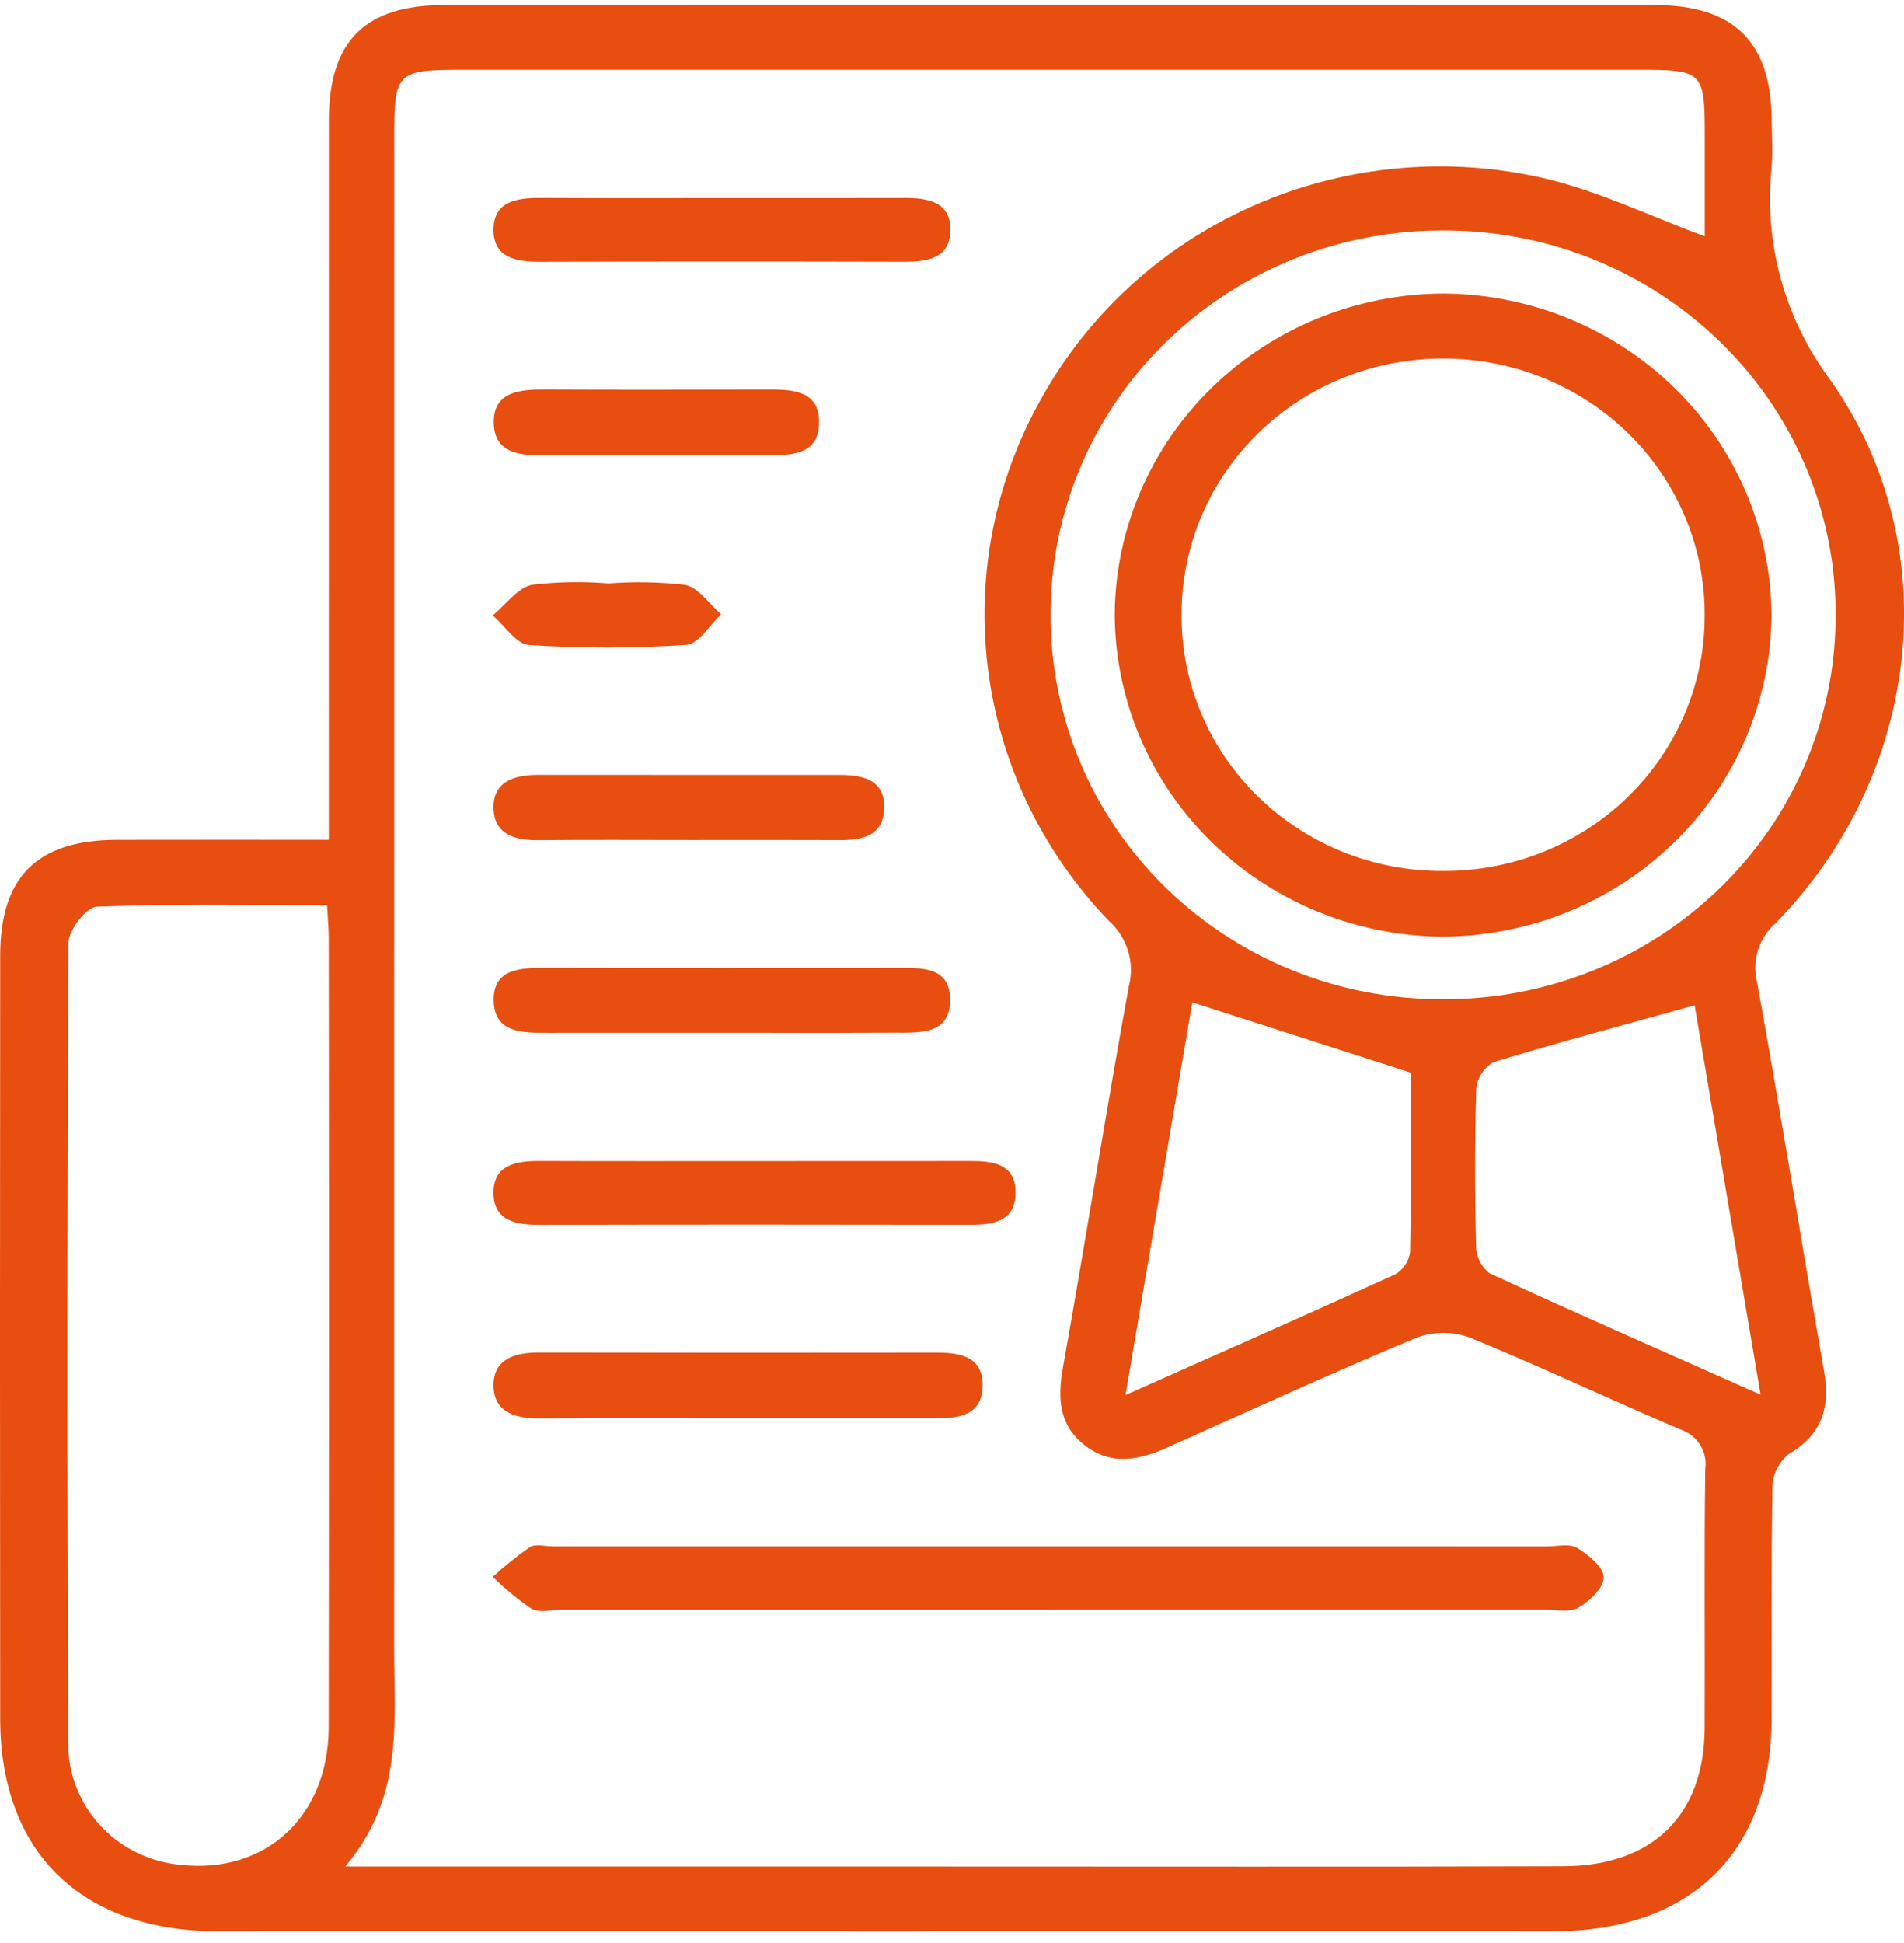
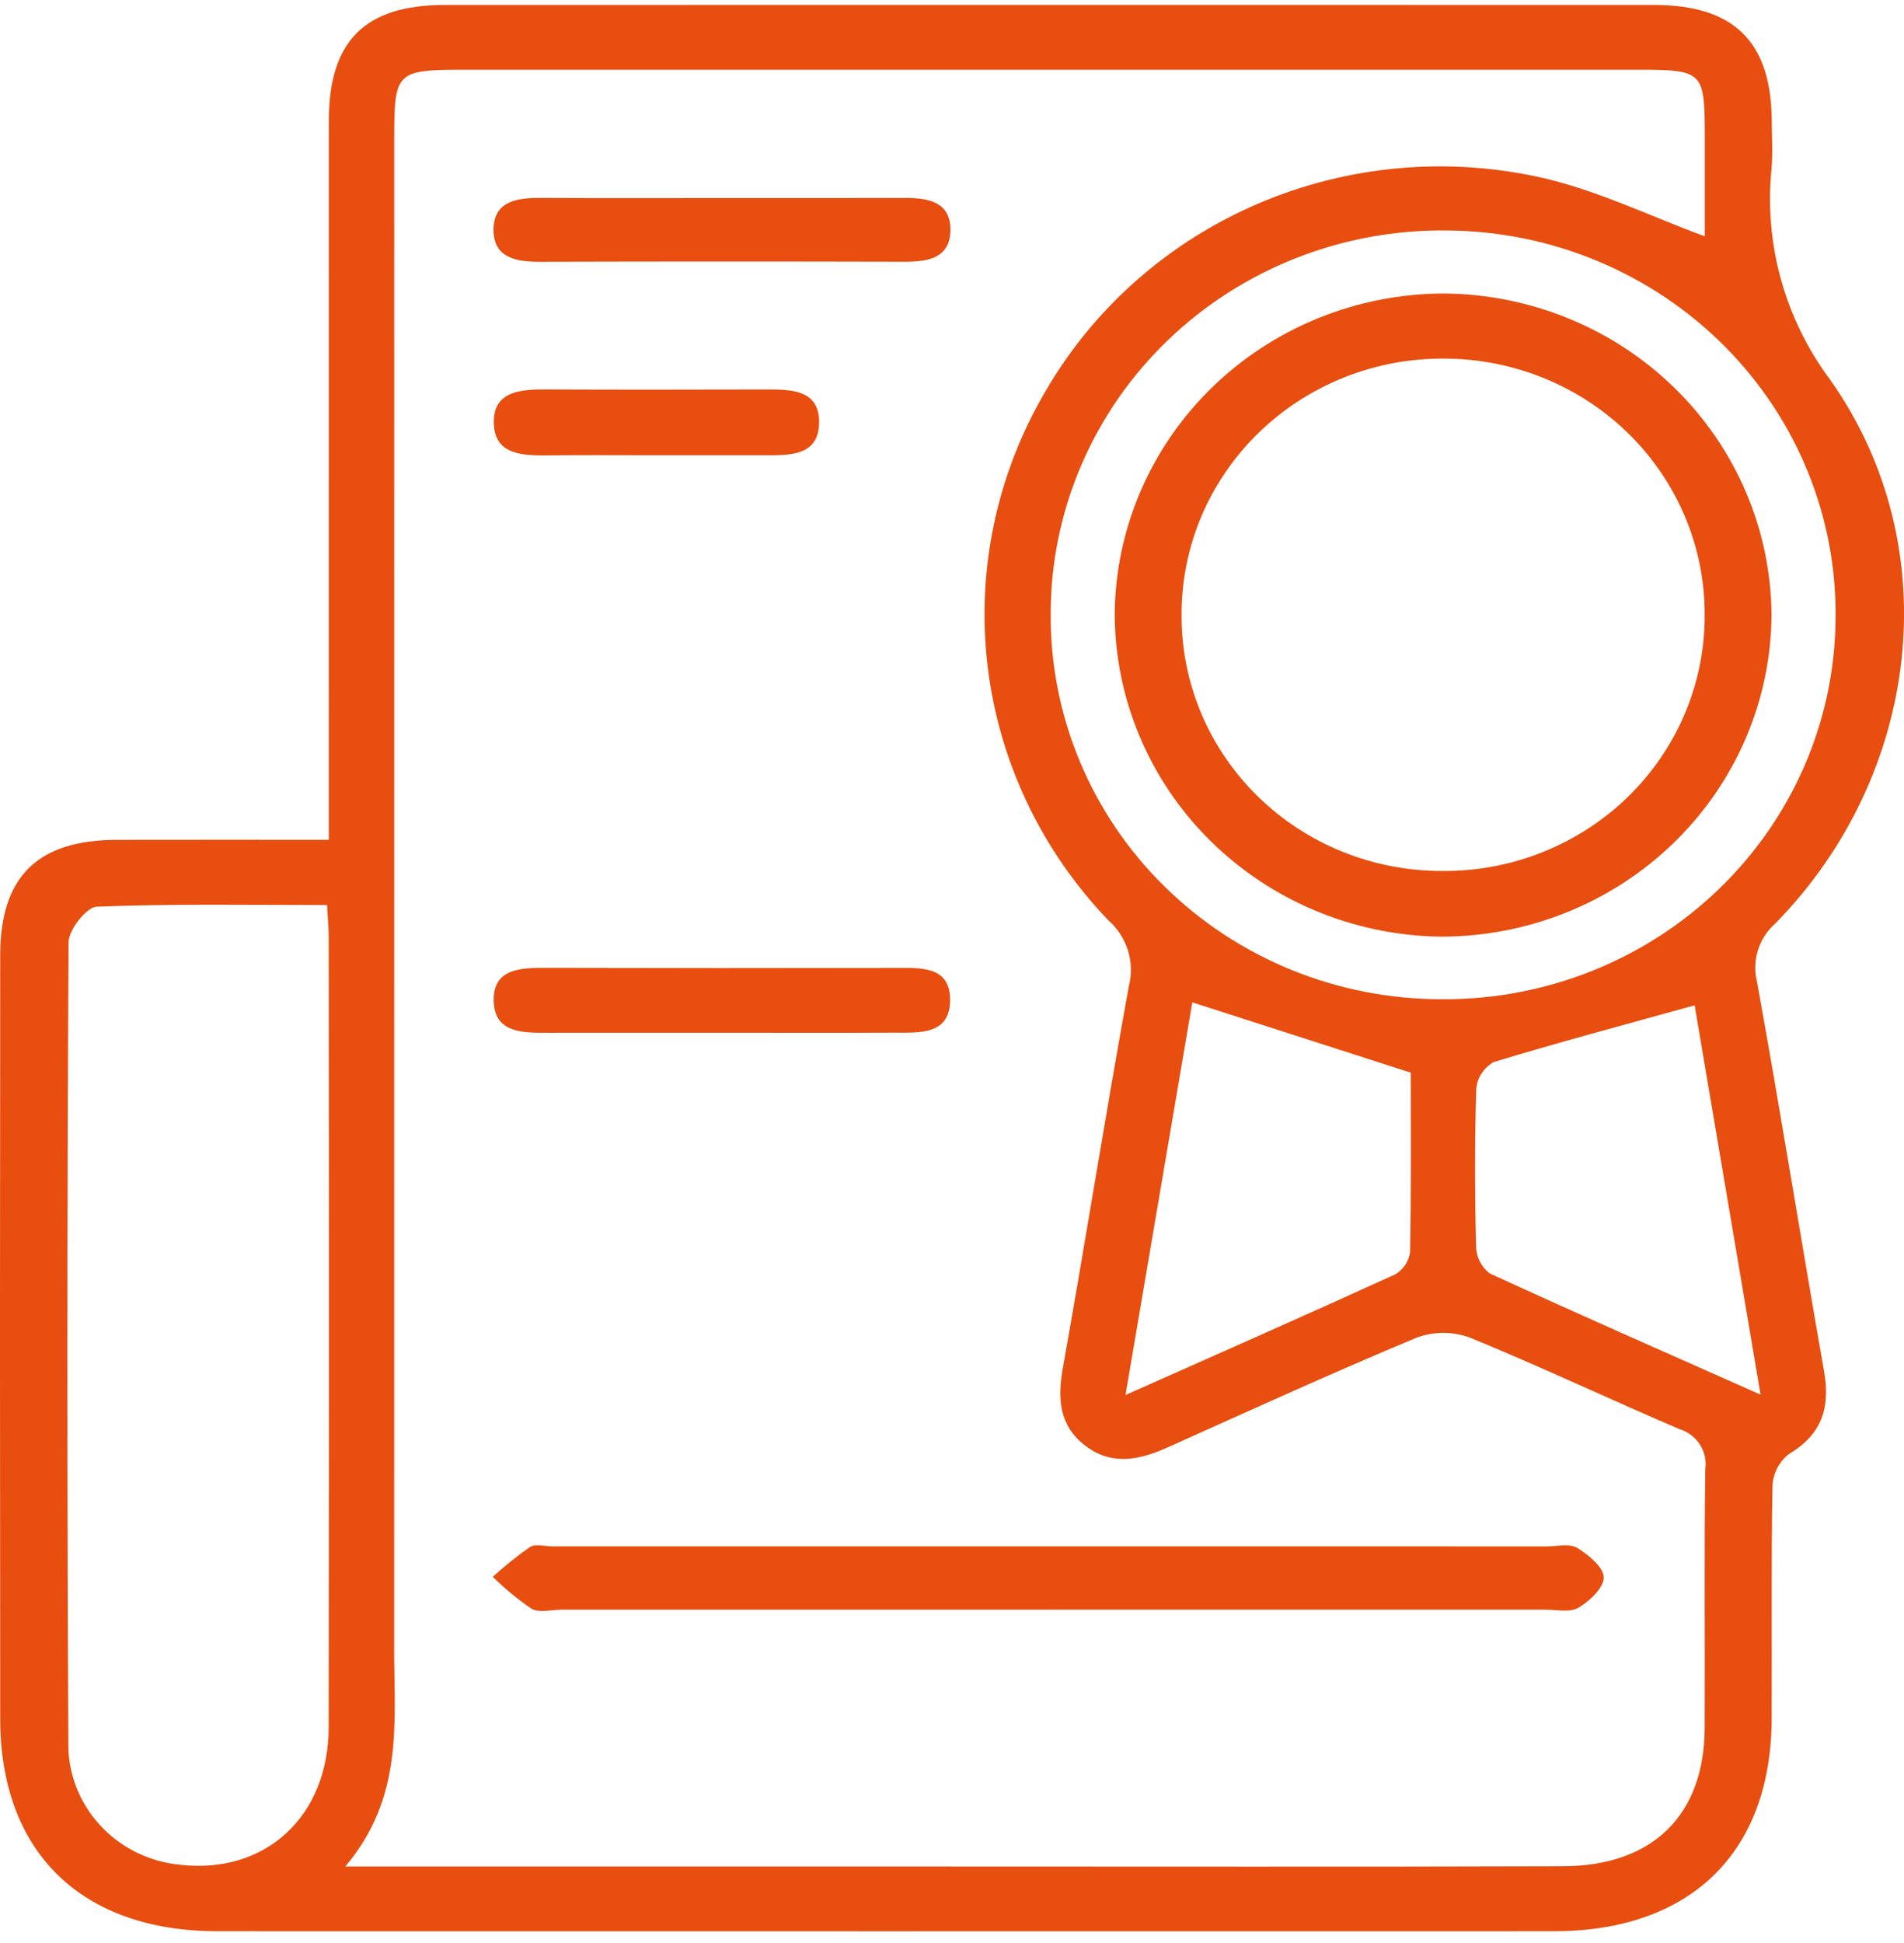
<svg xmlns="http://www.w3.org/2000/svg" width="49" height="50" viewBox="0 0 49 50" fill="none">
  <path d="M8.462 21.611C8.462 21.126 8.462 20.776 8.462 20.426C8.462 14.653 8.462 8.88 8.463 3.106C8.464 1.055 9.389 0.129 11.445 0.128C21.819 0.126 32.194 0.126 42.568 0.128C44.621 0.129 45.578 1.069 45.596 3.087C45.599 3.506 45.625 3.927 45.591 4.344C45.396 6.277 45.935 8.213 47.106 9.781C50.15 14.096 49.415 19.957 45.7 23.752C45.486 23.938 45.328 24.178 45.243 24.446C45.158 24.714 45.149 24.999 45.218 25.271C45.823 28.601 46.355 31.944 46.941 35.277C47.105 36.207 46.903 36.905 46.035 37.419C45.91 37.519 45.808 37.644 45.735 37.785C45.663 37.927 45.622 38.082 45.615 38.24C45.58 40.239 45.603 42.239 45.594 44.239C45.58 47.675 43.503 49.697 39.986 49.697C28.525 49.699 17.064 49.699 5.603 49.697C2.094 49.697 0.008 47.664 0.005 44.23C-0.002 37.683 -0.002 31.135 0.005 24.588C0.006 22.558 0.962 21.617 3.006 21.612C4.779 21.608 6.553 21.611 8.462 21.611ZM8.885 48.031H10.193C14.871 48.031 19.548 48.031 24.226 48.031C29.562 48.03 34.898 48.042 40.234 48.024C42.536 48.016 43.859 46.703 43.87 44.478C43.881 42.253 43.854 40.026 43.886 37.801C43.917 37.582 43.868 37.359 43.747 37.172C43.627 36.985 43.442 36.845 43.227 36.778C41.418 36.006 39.641 35.163 37.821 34.418C37.38 34.258 36.895 34.259 36.455 34.423C34.307 35.32 32.189 36.285 30.067 37.239C29.34 37.566 28.618 37.731 27.929 37.202C27.248 36.679 27.214 35.984 27.355 35.191C27.939 31.922 28.456 28.642 29.052 25.375C29.129 25.073 29.121 24.756 29.028 24.458C28.935 24.16 28.762 23.892 28.525 23.684C26.798 21.885 25.707 19.589 25.416 17.136C25.125 14.683 25.648 12.204 26.908 10.064C28.155 7.916 30.079 6.221 32.392 5.234C34.705 4.247 37.283 4.02 39.739 4.587C41.144 4.915 42.471 5.565 43.873 6.081C43.873 5.237 43.873 4.368 43.873 3.499C43.872 1.841 43.829 1.795 42.172 1.795C32.092 1.794 22.012 1.794 11.933 1.795C10.205 1.795 10.146 1.851 10.146 3.525C10.146 16.493 10.145 29.461 10.144 42.428C10.143 44.315 10.397 46.25 8.885 48.031ZM8.417 23.29C6.419 23.29 4.452 23.254 2.489 23.332C2.225 23.343 1.766 23.928 1.764 24.249C1.726 31.179 1.724 38.108 1.76 45.038C1.799 45.788 2.113 46.499 2.643 47.041C3.174 47.582 3.886 47.919 4.649 47.988C6.834 48.231 8.456 46.741 8.459 44.447C8.468 37.678 8.468 30.91 8.46 24.141C8.46 23.888 8.435 23.635 8.417 23.29ZM37.108 25.714C39.772 25.731 42.334 24.712 44.233 22.882C46.132 21.052 47.213 18.56 47.239 15.951C47.26 14.651 47.019 13.36 46.529 12.151C46.039 10.943 45.309 9.841 44.383 8.91C43.456 7.979 42.35 7.236 41.129 6.725C39.908 6.213 38.596 5.944 37.269 5.931C35.933 5.91 34.606 6.15 33.366 6.637C32.125 7.123 30.996 7.847 30.044 8.765C29.092 9.683 28.336 10.778 27.821 11.985C27.305 13.192 27.039 14.487 27.04 15.796C27.031 17.096 27.285 18.385 27.787 19.588C28.288 20.792 29.029 21.886 29.965 22.808C30.901 23.73 32.014 24.462 33.24 24.961C34.466 25.459 35.781 25.715 37.108 25.714ZM28.965 35.898C31.435 34.799 33.679 33.811 35.909 32.792C36.013 32.73 36.101 32.646 36.167 32.546C36.233 32.446 36.274 32.332 36.289 32.214C36.32 30.638 36.306 29.061 36.306 27.603L30.684 25.794C30.133 29.037 29.568 32.355 28.965 35.898ZM43.612 25.87C41.81 26.37 40.115 26.821 38.439 27.331C38.315 27.402 38.209 27.5 38.132 27.619C38.054 27.737 38.006 27.872 37.992 28.012C37.949 29.365 37.954 30.72 37.987 32.074C37.989 32.207 38.021 32.338 38.081 32.457C38.141 32.577 38.227 32.682 38.333 32.766C40.586 33.804 42.86 34.801 45.309 35.889C44.715 32.386 44.153 29.064 43.612 25.87Z" fill="#E84E0F" />
  <path d="M27.005 41.422C22.823 41.422 18.641 41.422 14.458 41.422C14.195 41.422 13.877 41.511 13.68 41.398C13.322 41.155 12.988 40.879 12.682 40.576C12.984 40.301 13.303 40.045 13.639 39.81C13.78 39.722 14.025 39.793 14.222 39.793C22.752 39.793 31.281 39.793 39.81 39.794C40.074 39.794 40.395 39.714 40.587 39.831C40.879 40.01 41.265 40.324 41.272 40.59C41.279 40.852 40.912 41.201 40.623 41.371C40.402 41.502 40.046 41.421 39.75 41.421C35.502 41.423 31.254 41.423 27.005 41.422Z" fill="#E84E0F" />
-   <path d="M18.949 36.498C17.27 36.498 15.592 36.492 13.914 36.501C13.294 36.504 12.718 36.365 12.702 35.67C12.687 34.976 13.241 34.803 13.872 34.805C17.294 34.811 20.717 34.812 24.14 34.807C24.756 34.807 25.311 34.941 25.289 35.679C25.267 36.421 24.68 36.498 24.083 36.498C22.371 36.498 20.66 36.498 18.949 36.498Z" fill="#E84E0F" />
-   <path d="M19.413 29.878C21.256 29.878 23.098 29.877 24.941 29.876C25.537 29.875 26.133 29.93 26.136 30.686C26.138 31.427 25.575 31.519 24.959 31.518C21.274 31.511 17.589 31.511 13.904 31.519C13.288 31.52 12.711 31.427 12.701 30.706C12.691 29.979 13.274 29.873 13.886 29.875C15.728 29.882 17.571 29.878 19.413 29.878Z" fill="#E84E0F" />
  <path d="M18.457 26.576C17.009 26.576 15.561 26.576 14.114 26.577C13.47 26.578 12.724 26.595 12.705 25.757C12.686 24.915 13.407 24.904 14.068 24.906C17.062 24.914 20.056 24.915 23.05 24.908C23.688 24.908 24.441 24.853 24.451 25.713C24.462 26.643 23.657 26.572 22.997 26.574C21.484 26.581 19.97 26.576 18.457 26.576Z" fill="#E84E0F" />
  <path d="M18.639 5.096C20.184 5.096 21.73 5.098 23.275 5.094C23.882 5.092 24.469 5.189 24.459 5.925C24.449 6.654 23.869 6.738 23.258 6.736C20.134 6.728 17.01 6.728 13.886 6.737C13.263 6.739 12.697 6.624 12.701 5.907C12.705 5.181 13.296 5.09 13.903 5.093C15.482 5.101 17.06 5.096 18.639 5.096Z" fill="#E84E0F" />
-   <path d="M17.785 21.617C16.471 21.617 15.157 21.608 13.843 21.621C13.251 21.627 12.735 21.47 12.703 20.833C12.668 20.124 13.215 19.94 13.839 19.94C16.434 19.939 19.029 19.94 21.624 19.941C22.235 19.942 22.79 20.082 22.754 20.827C22.722 21.497 22.209 21.622 21.628 21.619C20.347 21.613 19.066 21.617 17.785 21.617Z" fill="#E84E0F" />
  <path d="M16.872 11.716C15.952 11.716 15.032 11.709 14.112 11.718C13.46 11.724 12.73 11.715 12.708 10.892C12.686 10.064 13.396 10.018 14.062 10.022C15.935 10.031 17.807 10.027 19.68 10.023C20.326 10.022 21.07 10.008 21.08 10.844C21.091 11.752 20.304 11.716 19.632 11.716C18.712 11.715 17.792 11.715 16.872 11.716Z" fill="#E84E0F" />
-   <path d="M15.661 15.014C16.317 14.964 16.976 14.976 17.63 15.05C17.978 15.118 18.252 15.545 18.56 15.81C18.262 16.084 17.979 16.574 17.663 16.595C16.316 16.684 14.964 16.685 13.617 16.599C13.289 16.578 12.992 16.103 12.682 15.837C13.016 15.563 13.315 15.128 13.692 15.049C14.345 14.971 15.005 14.959 15.661 15.014Z" fill="#E84E0F" />
  <path d="M37.159 7.553C39.392 7.57 41.529 8.447 43.107 9.995C44.684 11.543 45.577 13.637 45.59 15.824C45.578 18.027 44.673 20.136 43.076 21.687C41.479 23.239 39.318 24.108 37.069 24.103C34.836 24.072 32.705 23.181 31.136 21.624C29.568 20.067 28.689 17.968 28.688 15.781C28.711 13.594 29.613 11.504 31.199 9.964C32.784 8.424 34.926 7.558 37.159 7.553ZM37.137 22.413C38.02 22.418 38.895 22.251 39.712 21.923C40.529 21.595 41.272 21.113 41.898 20.503C42.523 19.892 43.02 19.167 43.358 18.369C43.697 17.57 43.871 16.714 43.87 15.849C43.877 14.985 43.709 14.127 43.376 13.326C43.044 12.525 42.553 11.796 41.933 11.181C41.312 10.566 40.574 10.077 39.76 9.742C38.946 9.407 38.072 9.232 37.19 9.228C36.298 9.219 35.414 9.384 34.589 9.713C33.764 10.043 33.013 10.53 32.382 11.146C31.751 11.762 31.251 12.495 30.912 13.302C30.573 14.109 30.402 14.975 30.408 15.847C30.407 16.712 30.58 17.568 30.918 18.367C31.256 19.166 31.752 19.891 32.377 20.501C33.003 21.112 33.745 21.595 34.562 21.923C35.379 22.251 36.254 22.418 37.137 22.413Z" fill="#E84E0F" />
</svg>